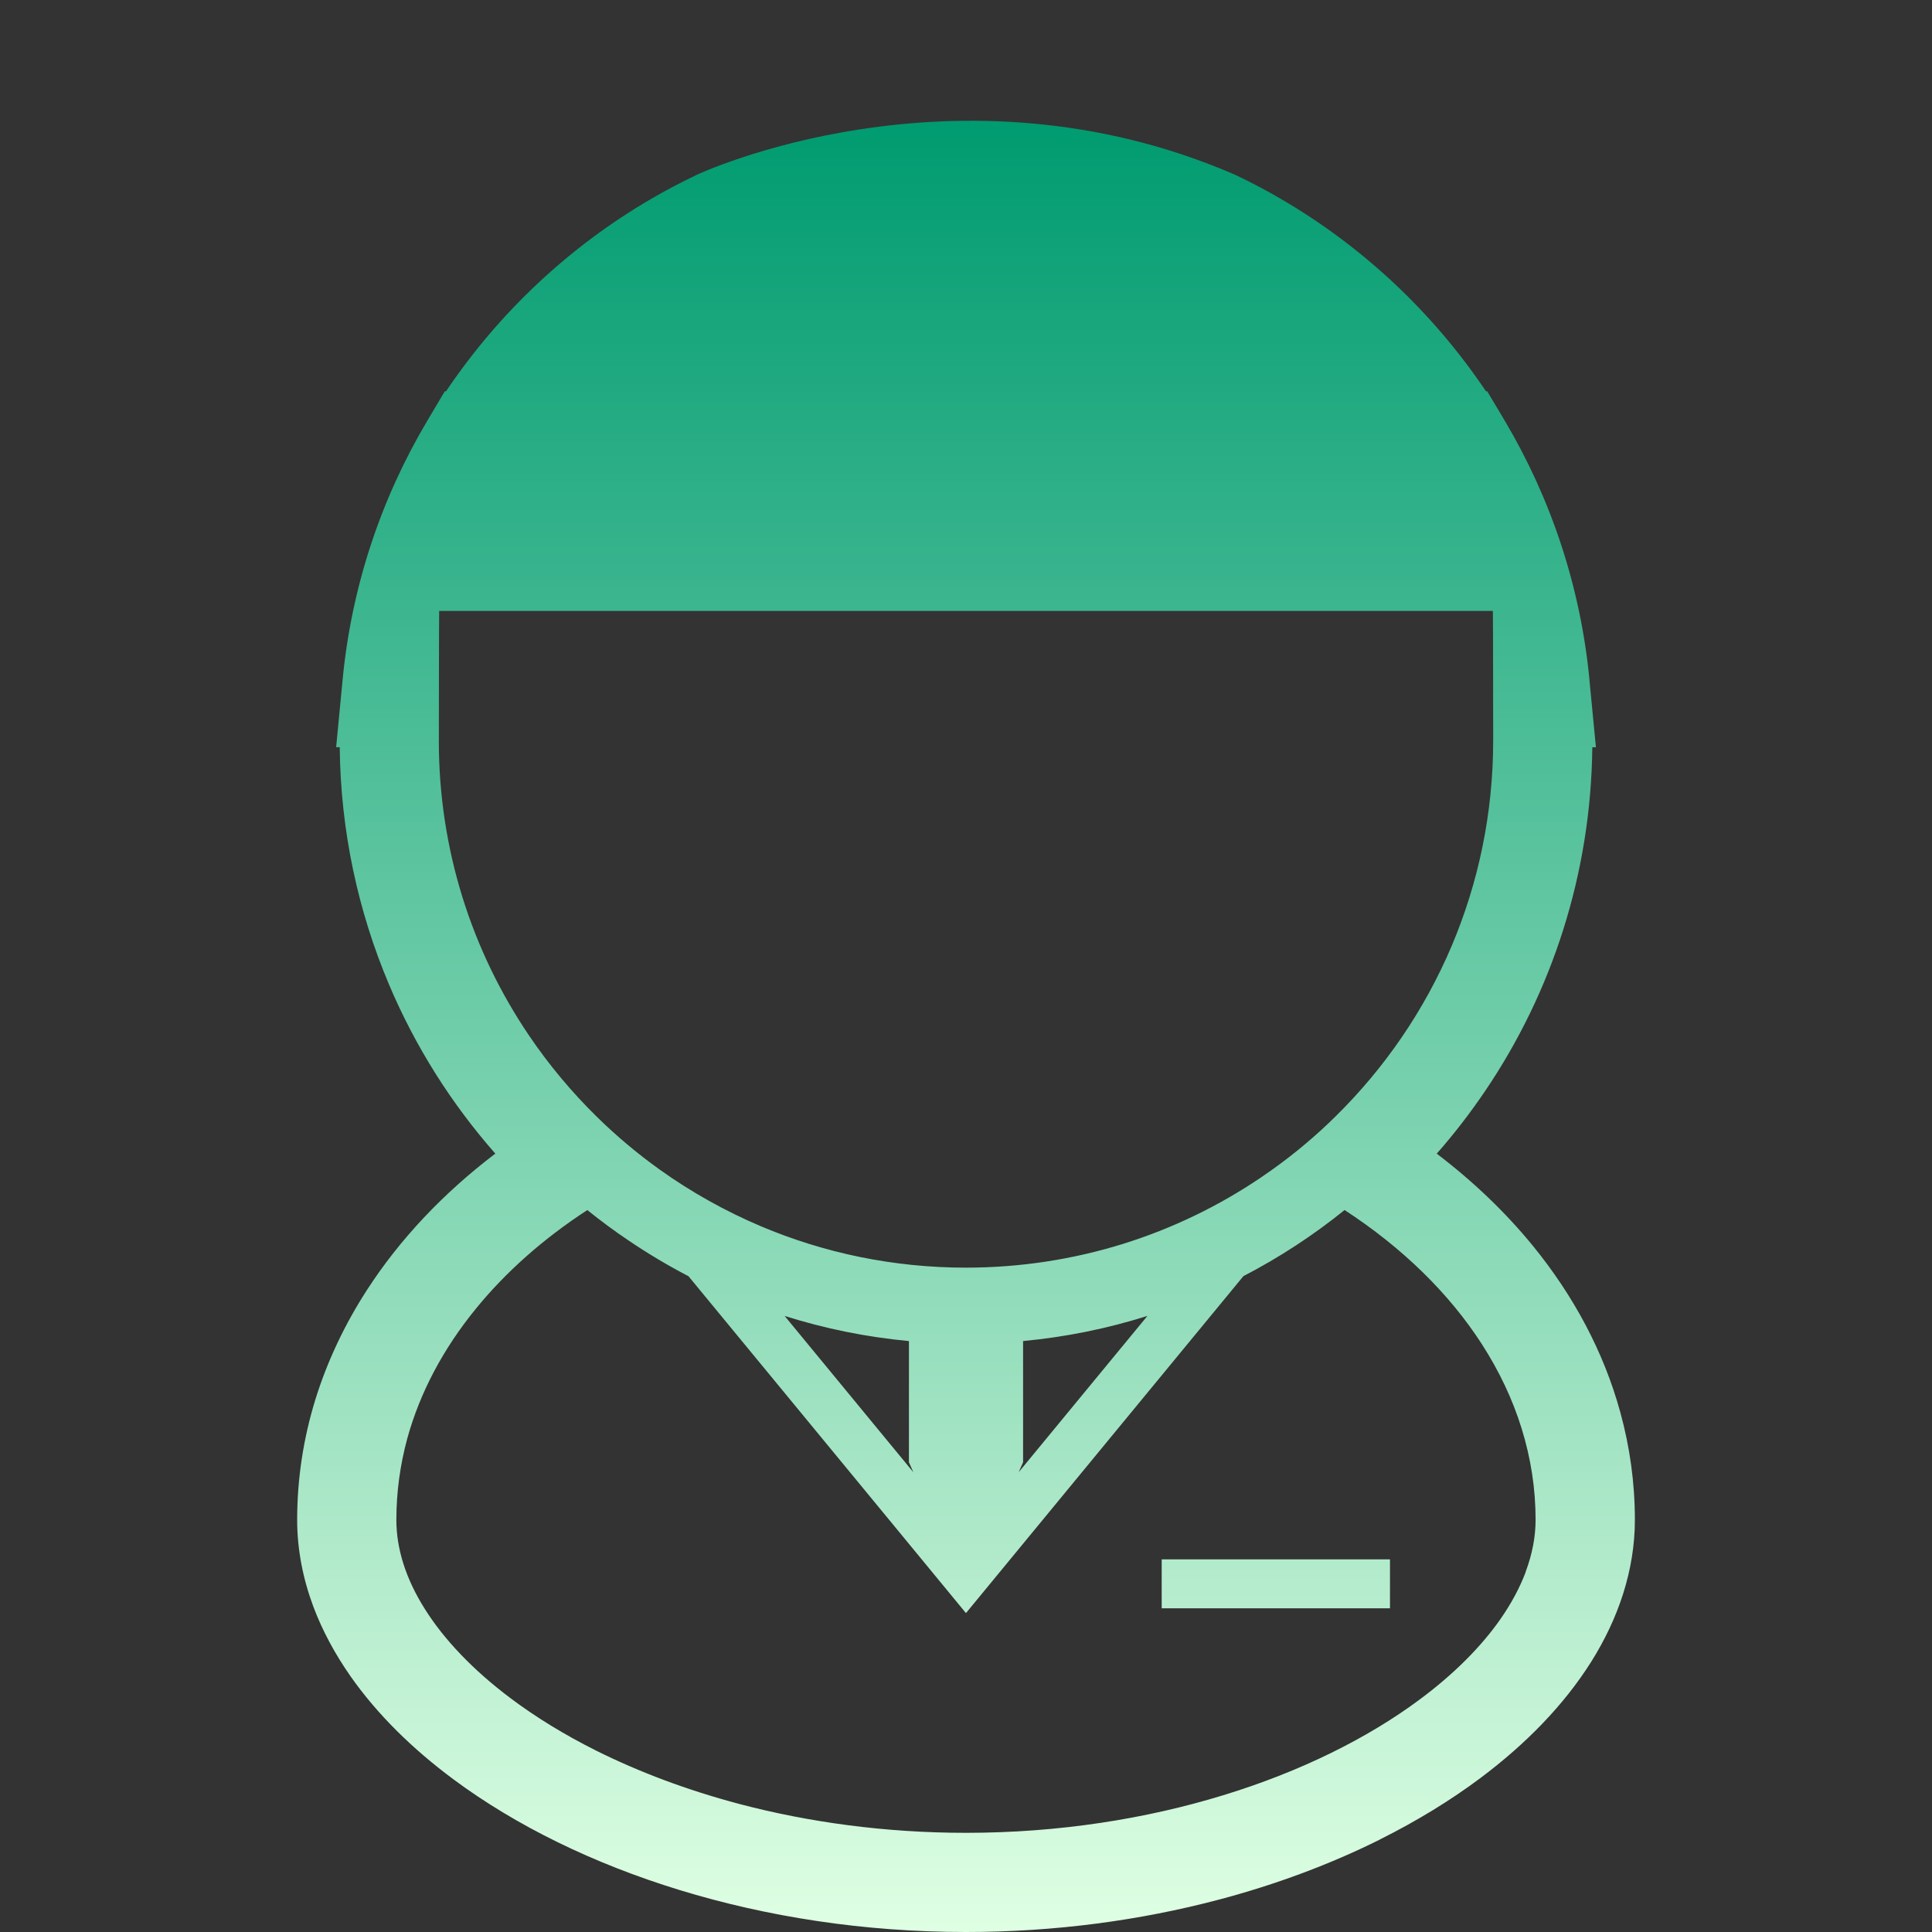
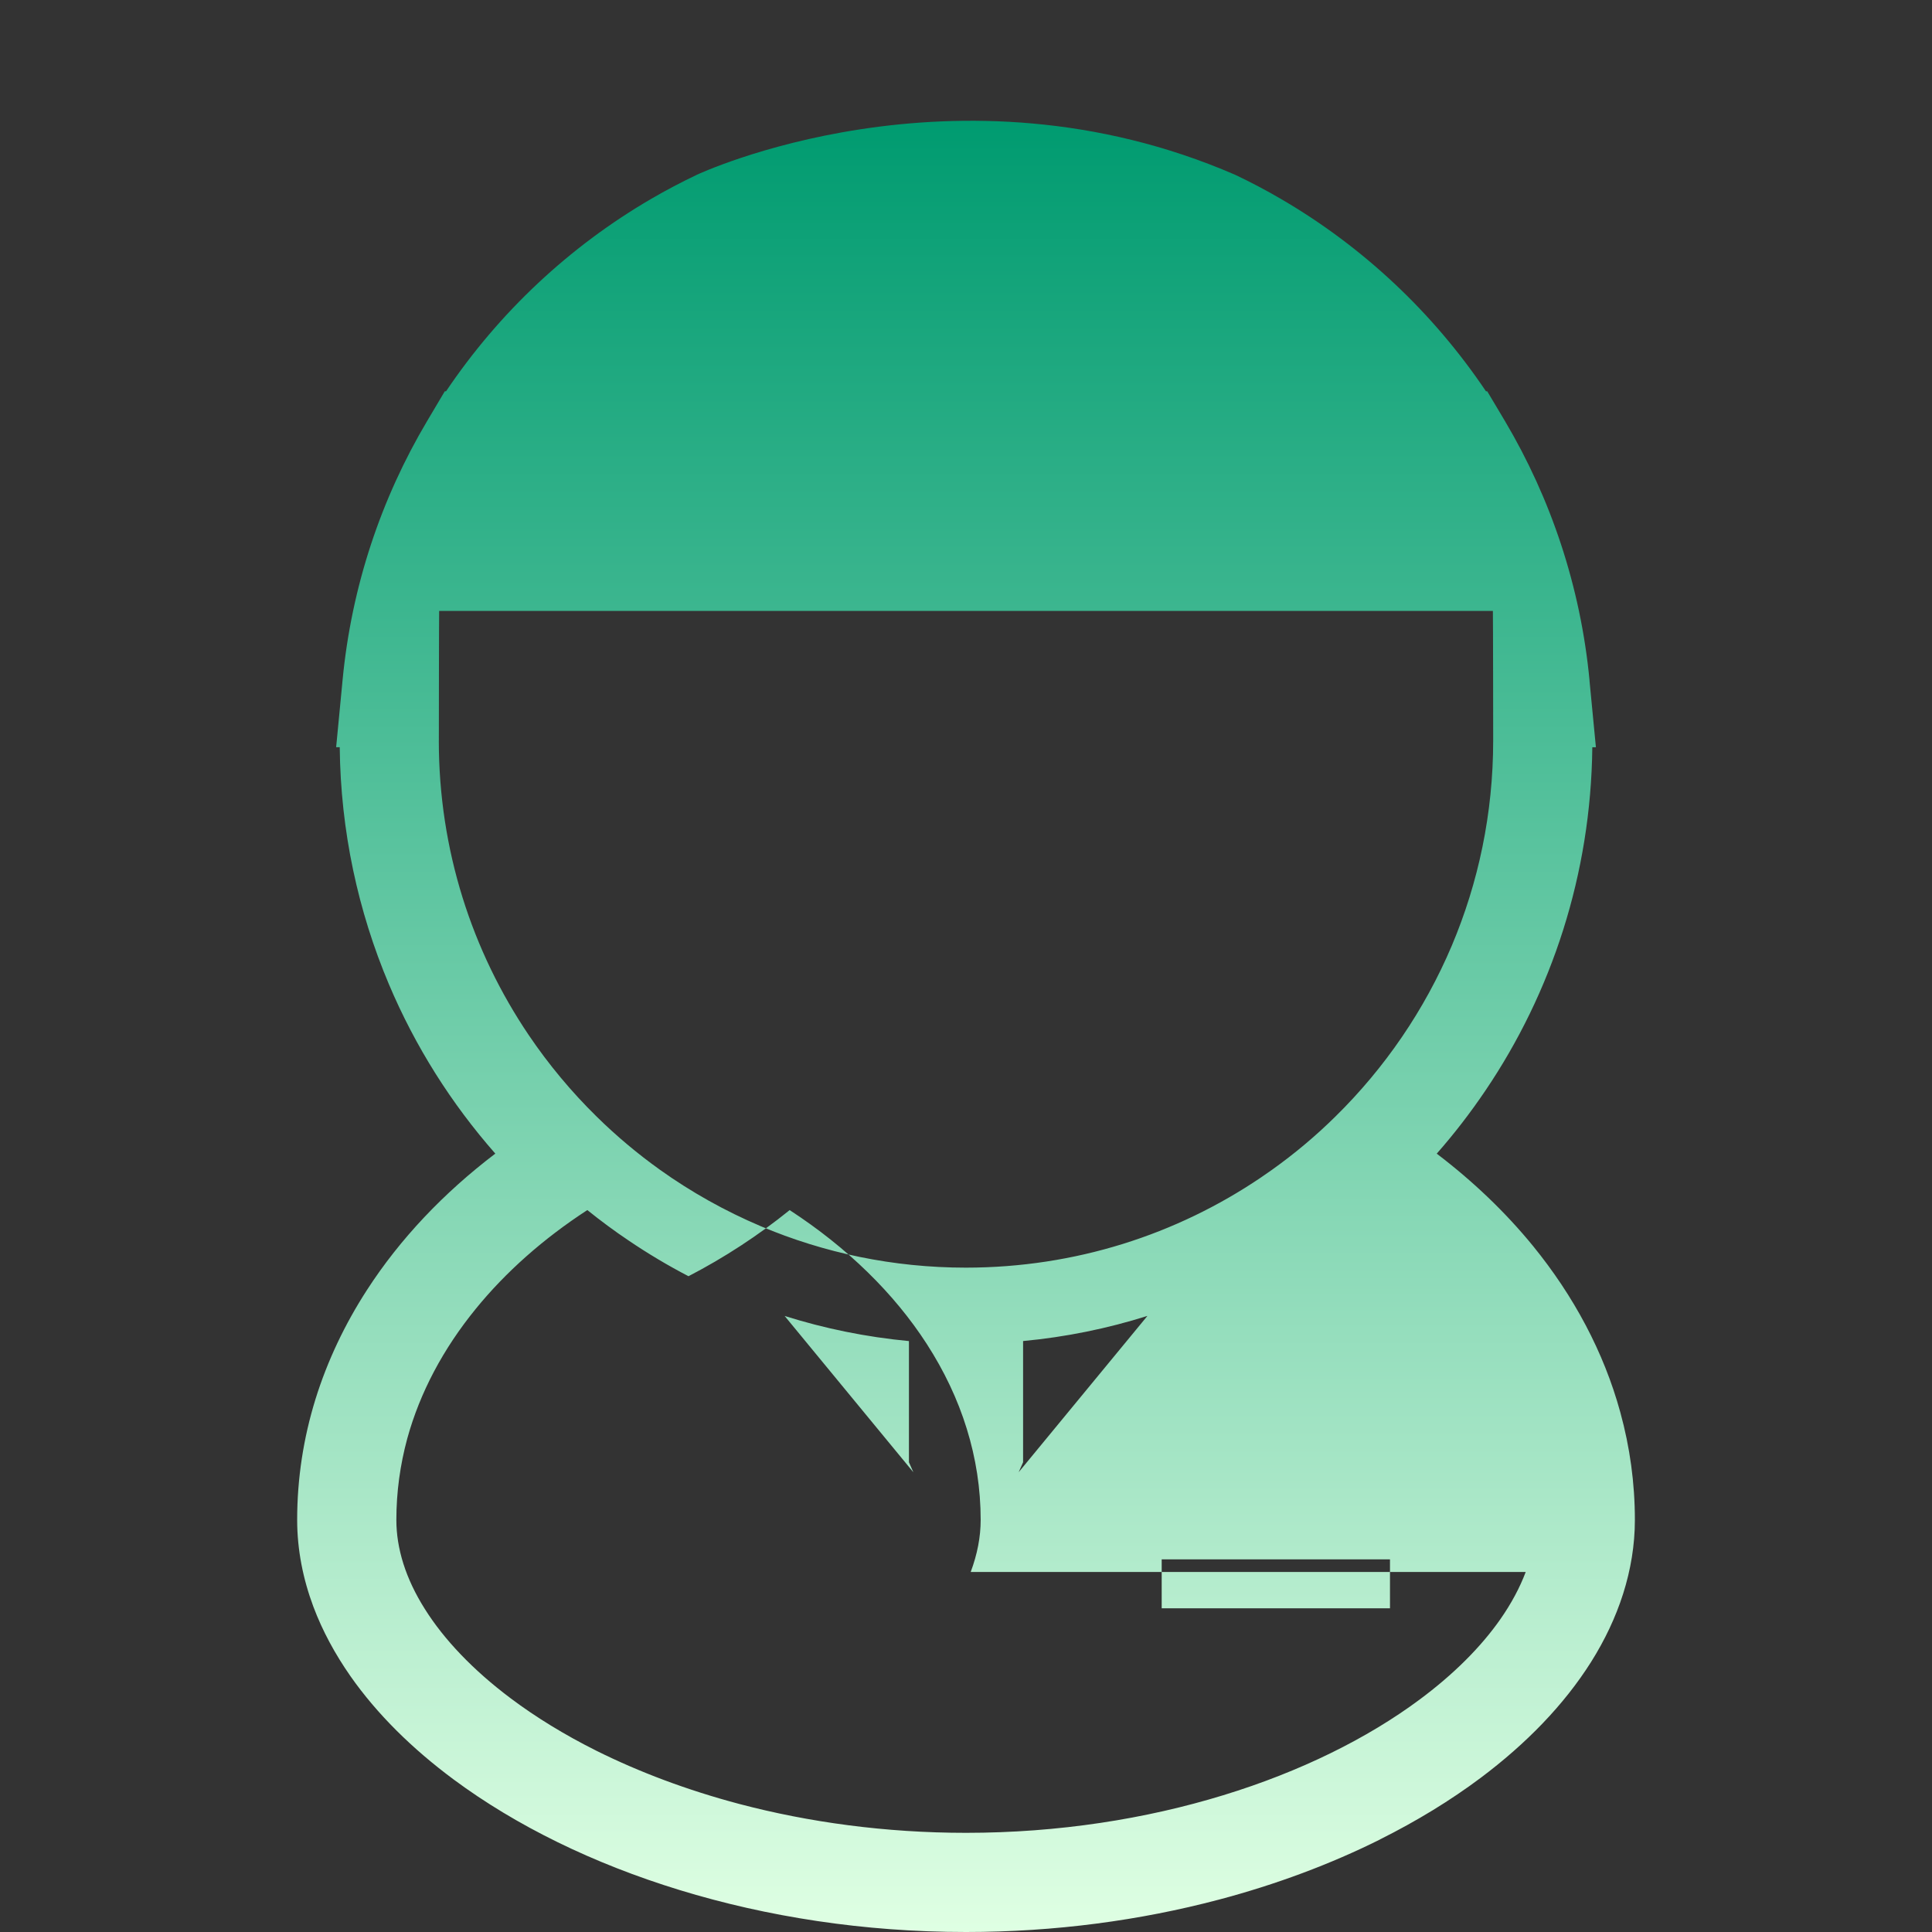
<svg xmlns="http://www.w3.org/2000/svg" id="_2" width="512" height="512" viewBox="0 0 512 512">
  <rect x="0" y="0" width="512" height="512" fill="#333333" stroke="none" />
  <defs>
    <style>.cls-1{fill:url(#_新規グラデーションスウォッチ_2);}</style>
    <linearGradient id="_新規グラデーションスウォッチ_2" x1="256" y1="512" x2="256" y2="32.01" gradientUnits="userSpaceOnUse">
      <stop offset="0" stop-color="#dfffe3" />
      <stop offset="1" stop-color="#009b70" />
    </linearGradient>
  </defs>
-   <path class="cls-1" d="M307.86,413.25h60.5v12.97h-60.5v-12.97ZM184.63,46.34c-4.09,1.95-8.11,4.06-12.02,6.34-21.77,12.67-40.38,30.16-54.41,51.02h-.33l-4.7,7.92h0c-12.14,20.45-20.03,43.78-22.39,68.67l-1.7,17.73h.95c.23,22.22,4.86,43.47,13.03,62.81,6.98,16.52,16.55,31.64,28.2,44.89-13.62,10.36-25.2,22.5-34.03,36.17-5.84,9.03-10.47,18.75-13.64,28.95-3.16,10.22-4.84,20.95-4.84,31.94,0,7.91,1.55,15.67,4.3,23.02,2.42,6.44,5.75,12.56,9.81,18.38,7.09,10.12,16.41,19.28,27.41,27.44,16.48,12.2,36.84,22.22,59.86,29.27h0c23.02,7.05,48.72,11.11,75.88,11.11,23.64,0,46.2-3.09,66.81-8.53h.02c15.47-4.09,29.86-9.5,42.86-15.98v-.02c9.73-4.86,18.69-10.33,26.72-16.34,12.03-9.03,22.03-19.28,29.25-30.72h0c3.59-5.72,6.48-11.75,8.48-18.06,2-6.3,3.11-12.88,3.11-19.55,0-9.78-1.33-19.33-3.86-28.52-4.39-16.06-12.42-30.91-23.09-44.03h0c-7.34-9-15.94-17.2-25.56-24.52,4.64-5.27,8.94-10.86,12.89-16.7,17.59-26,27.98-57.36,28.34-91h.95l-1.69-17.59v-.16c-2.38-24.88-10.27-48.2-22.39-68.66l-4.72-7.92h-.33c-14.03-20.86-32.62-38.34-54.41-51.02-3.91-2.28-7.91-4.39-12.02-6.34-74.32-32.25-142.75,0-142.75,0ZM116.3,196.23c0-1.45.03-32.89.08-34.33h279.25c.05,1.44.08,32.88.08,34.33,0,19.31-3.91,37.67-10.97,54.38-7.23,17.08-17.78,32.45-30.83,45.27-5.22,5.16-10.86,9.88-16.83,14.14-.98.7-1.97,1.39-2.97,2.06-22.31,15.08-49.14,23.84-78.11,23.86-19.31,0-37.67-3.91-54.38-10.98-9.47-4.02-18.42-9.03-26.7-14.94-5.97-4.27-11.59-8.98-16.83-14.14-6.67-6.55-12.69-13.77-17.94-21.53-15.08-22.31-23.86-49.12-23.86-78.11ZM304.08,348.73l-34.12,41.42,1.17-2.64v-32.12c11.36-1.06,22.39-3.33,32.95-6.66h0ZM242.05,390.16l-34.11-41.42c10.55,3.33,21.58,5.59,32.94,6.66v32.12l1.17,2.64ZM404.33,416.59c-1.55,4.12-3.78,8.31-6.72,12.52-5.12,7.33-12.41,14.64-21.53,21.39-13.64,10.12-31.42,19-51.89,25.25-20.48,6.28-43.66,9.97-68.19,9.97-21.36,0-41.69-2.8-60.11-7.66-13.81-3.66-26.55-8.47-37.83-14.09-8.45-4.22-16.08-8.91-22.7-13.88-9.97-7.47-17.69-15.59-22.77-23.69-2.55-4.03-4.44-8.06-5.69-12-1.25-3.97-1.86-7.81-1.86-11.61,0-7.39,1-14.58,2.89-21.56,3.36-12.2,9.52-23.78,18.16-34.38,7.91-9.72,17.89-18.58,29.56-26.17,3.53,2.84,7.19,5.56,10.97,8.09,5.08,3.44,10.36,6.59,15.84,9.44h0l53.41,64.84,20.12,24.44,20.12-24.44,53.41-64.86c9.55-4.95,18.53-10.83,26.81-17.52,15.31,9.97,27.7,22.09,36.34,35.48,4.62,7.16,8.19,14.67,10.59,22.45,2.42,7.8,3.69,15.86,3.69,24.17,0,4.48-.88,9.08-2.64,13.8Z" />
+   <path class="cls-1" d="M307.86,413.25h60.5v12.97h-60.5v-12.97ZM184.63,46.34c-4.09,1.95-8.11,4.06-12.02,6.34-21.77,12.67-40.38,30.16-54.41,51.02h-.33l-4.7,7.92h0c-12.14,20.45-20.03,43.78-22.39,68.67l-1.7,17.73h.95c.23,22.22,4.86,43.47,13.03,62.81,6.98,16.52,16.55,31.64,28.2,44.89-13.62,10.36-25.2,22.5-34.03,36.17-5.84,9.03-10.47,18.75-13.64,28.95-3.16,10.22-4.84,20.95-4.84,31.94,0,7.91,1.55,15.67,4.3,23.02,2.42,6.44,5.75,12.56,9.81,18.38,7.09,10.12,16.41,19.28,27.41,27.44,16.48,12.2,36.84,22.22,59.86,29.27h0c23.02,7.05,48.72,11.11,75.88,11.11,23.64,0,46.2-3.09,66.81-8.53h.02c15.47-4.09,29.86-9.5,42.86-15.98v-.02c9.73-4.86,18.69-10.33,26.72-16.34,12.03-9.03,22.03-19.28,29.25-30.72h0c3.59-5.72,6.48-11.75,8.48-18.06,2-6.3,3.11-12.88,3.11-19.55,0-9.78-1.33-19.33-3.86-28.52-4.39-16.06-12.42-30.91-23.09-44.03h0c-7.34-9-15.94-17.2-25.56-24.52,4.64-5.27,8.94-10.86,12.89-16.7,17.59-26,27.98-57.36,28.34-91h.95l-1.69-17.59v-.16c-2.38-24.88-10.27-48.2-22.39-68.66l-4.72-7.92h-.33c-14.03-20.86-32.62-38.34-54.41-51.02-3.91-2.28-7.91-4.39-12.02-6.34-74.32-32.25-142.75,0-142.75,0ZM116.3,196.23c0-1.45.03-32.89.08-34.33h279.25c.05,1.44.08,32.88.08,34.33,0,19.31-3.91,37.67-10.97,54.38-7.23,17.08-17.78,32.45-30.83,45.27-5.22,5.16-10.86,9.88-16.83,14.14-.98.7-1.97,1.39-2.97,2.06-22.31,15.08-49.14,23.84-78.11,23.86-19.31,0-37.67-3.91-54.38-10.98-9.47-4.02-18.42-9.03-26.7-14.94-5.97-4.27-11.59-8.98-16.83-14.14-6.67-6.55-12.69-13.77-17.94-21.53-15.08-22.31-23.86-49.12-23.86-78.11ZM304.08,348.73l-34.12,41.42,1.17-2.64v-32.12c11.36-1.06,22.39-3.33,32.95-6.66h0ZM242.05,390.16l-34.11-41.42c10.55,3.33,21.58,5.59,32.94,6.66v32.12l1.17,2.64ZM404.33,416.59c-1.55,4.12-3.78,8.31-6.72,12.52-5.12,7.33-12.41,14.64-21.53,21.39-13.64,10.12-31.42,19-51.89,25.25-20.48,6.28-43.66,9.97-68.19,9.97-21.36,0-41.69-2.8-60.11-7.66-13.81-3.66-26.55-8.47-37.83-14.09-8.45-4.22-16.08-8.91-22.7-13.88-9.97-7.47-17.69-15.59-22.77-23.69-2.55-4.03-4.44-8.06-5.69-12-1.25-3.97-1.86-7.81-1.86-11.61,0-7.39,1-14.58,2.89-21.56,3.36-12.2,9.52-23.78,18.16-34.38,7.91-9.72,17.89-18.58,29.56-26.17,3.53,2.84,7.19,5.56,10.97,8.09,5.08,3.44,10.36,6.59,15.84,9.44h0c9.55-4.95,18.53-10.83,26.81-17.52,15.31,9.97,27.7,22.09,36.34,35.48,4.62,7.16,8.19,14.67,10.59,22.45,2.42,7.8,3.69,15.86,3.69,24.17,0,4.48-.88,9.08-2.64,13.8Z" />
</svg>